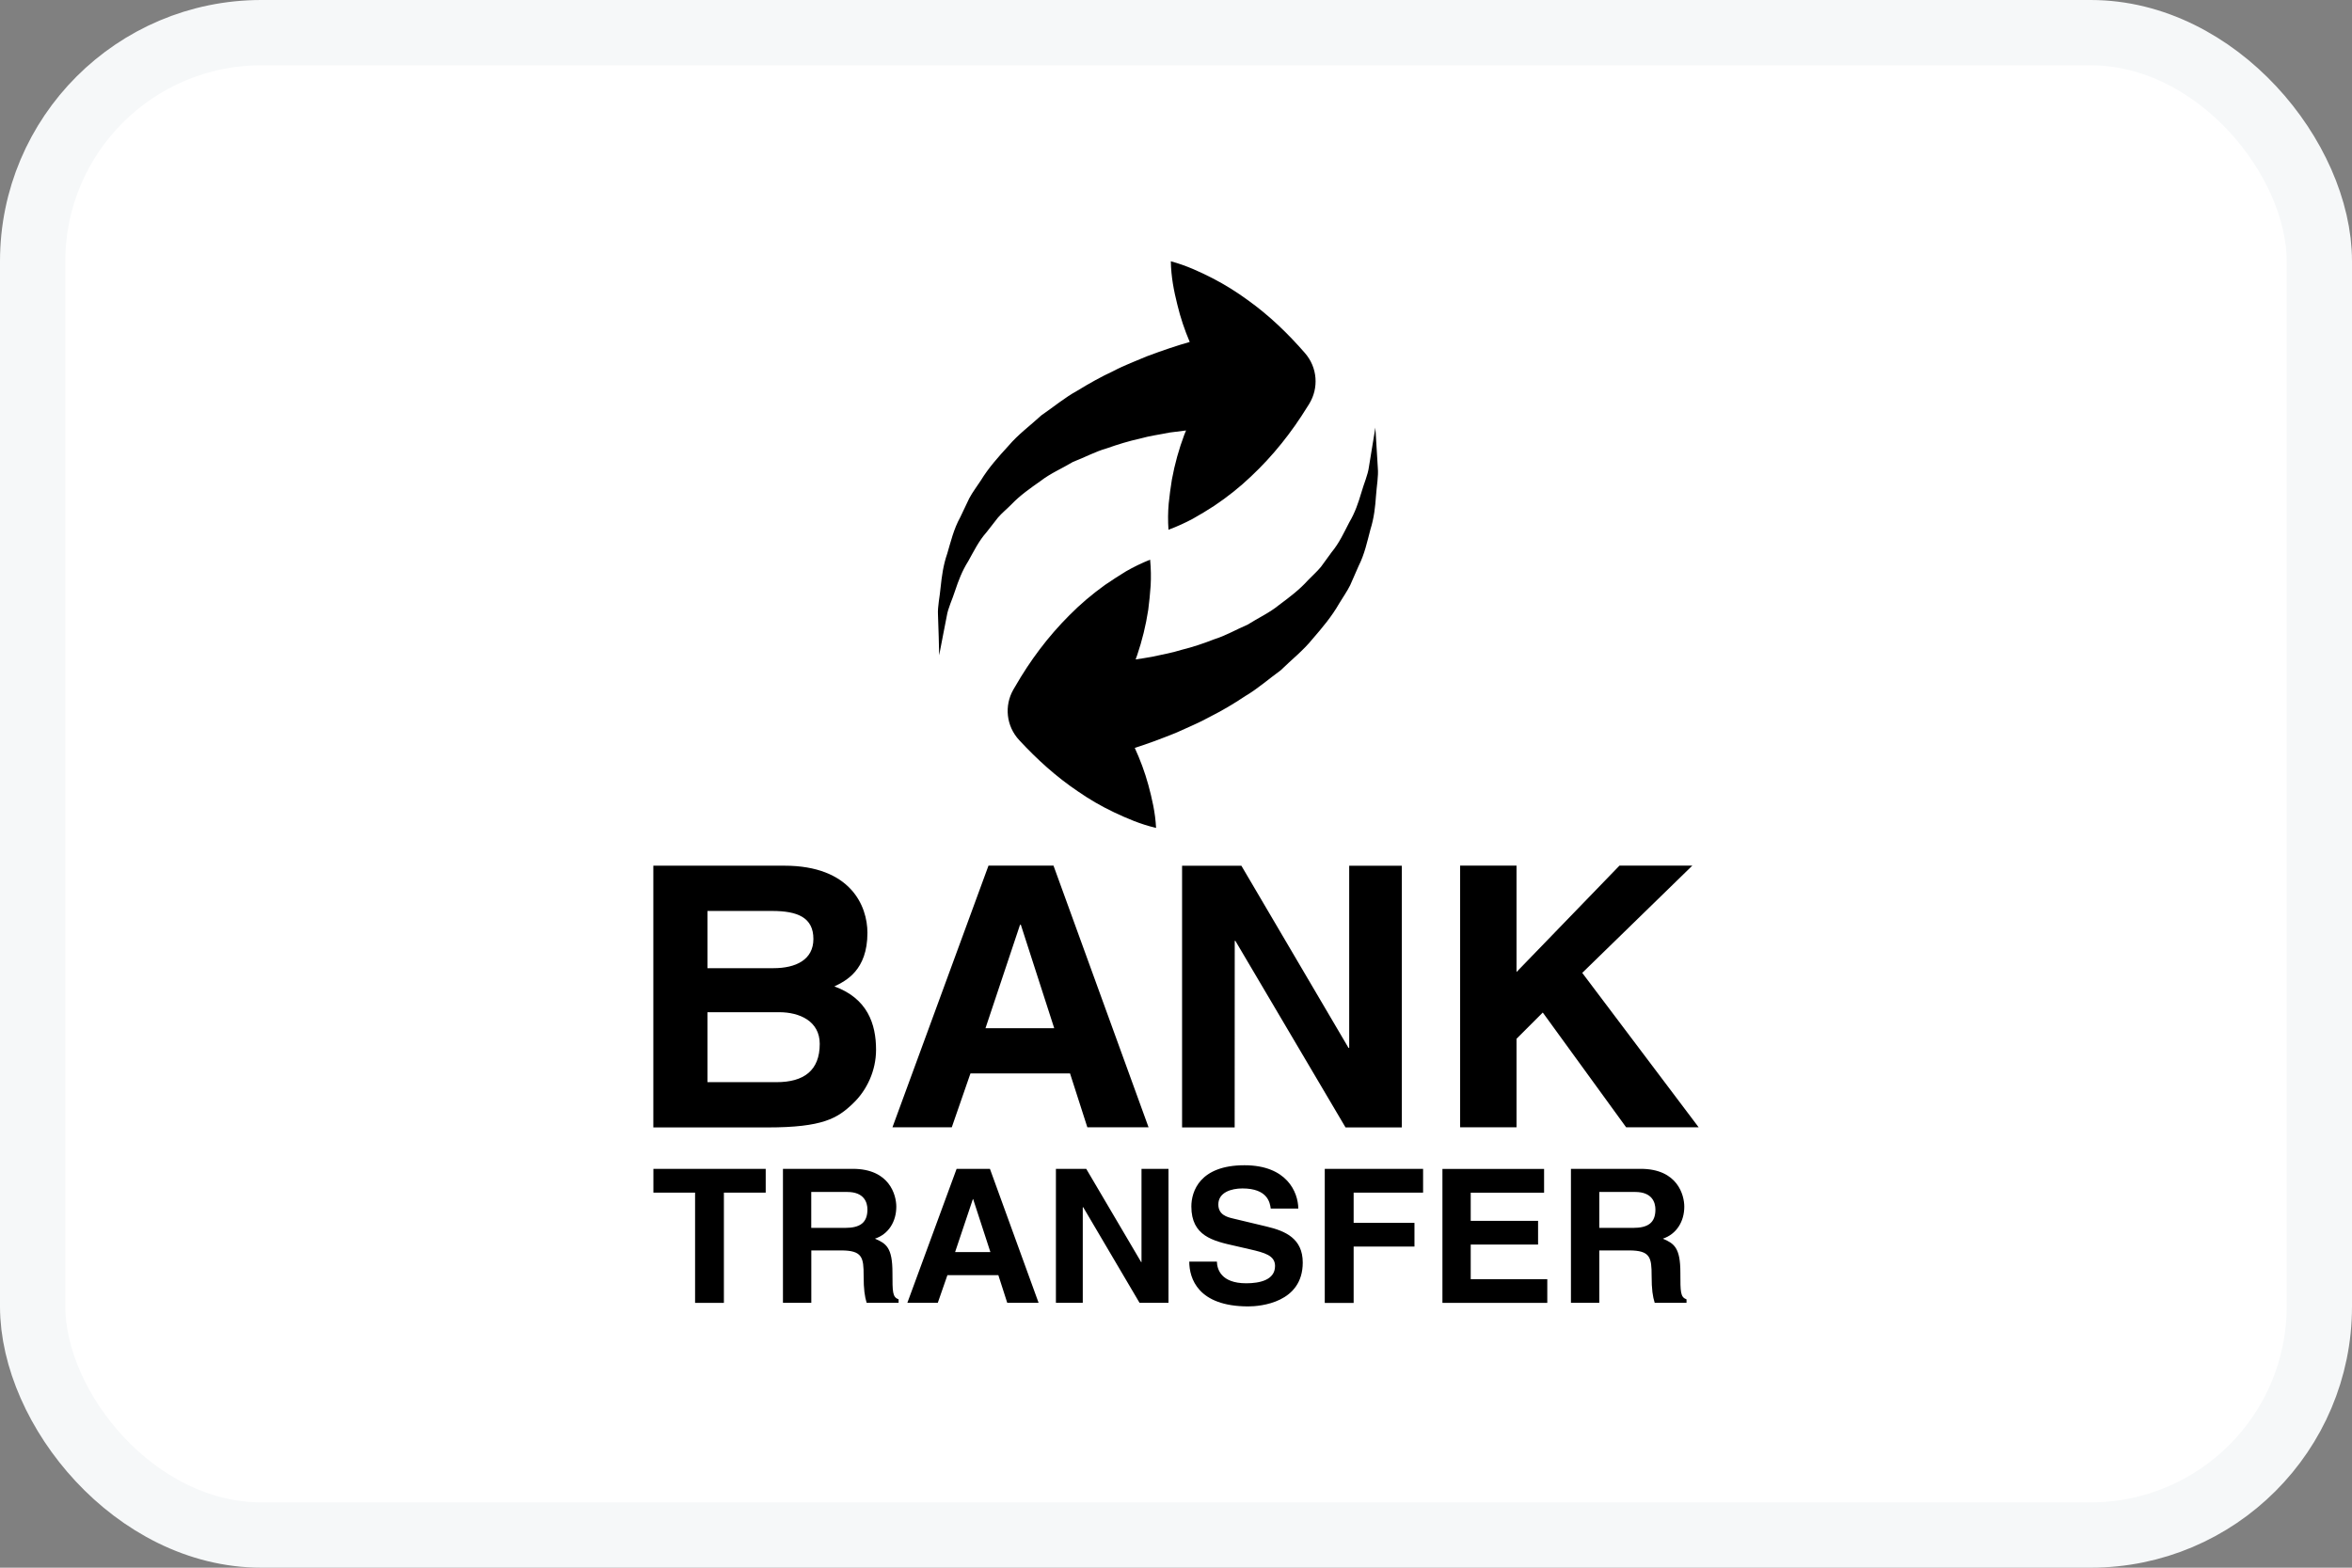
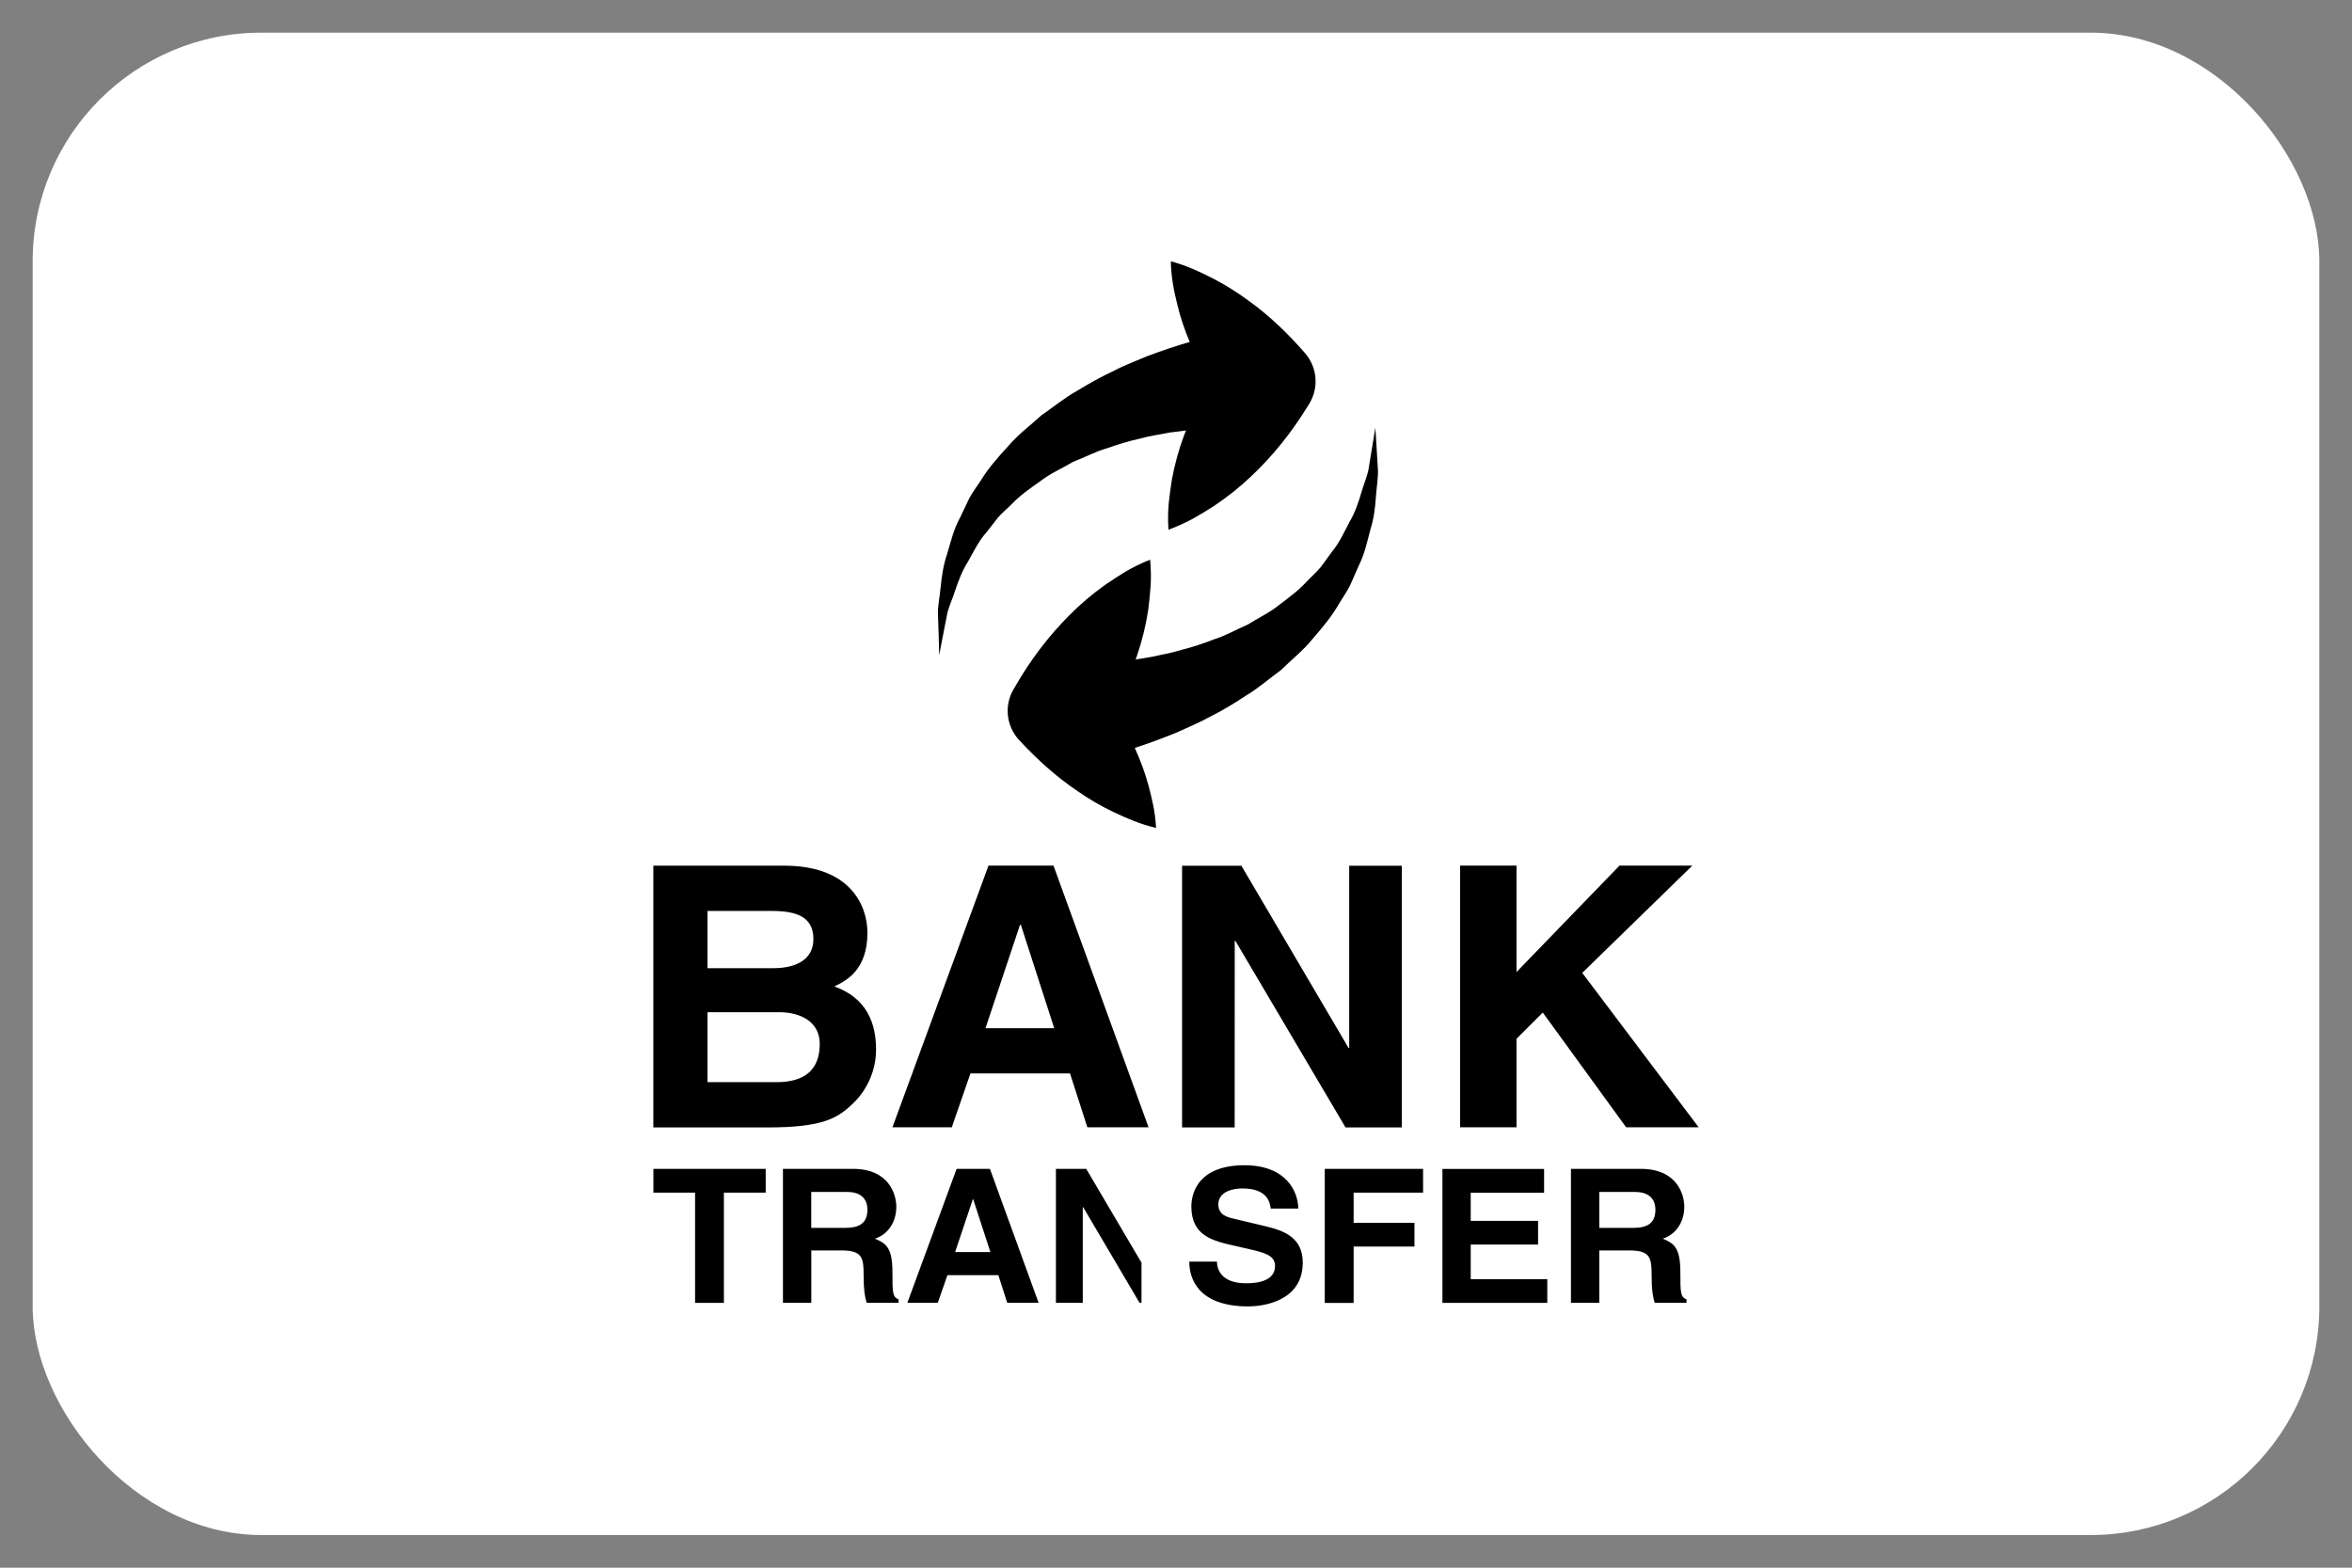
<svg xmlns="http://www.w3.org/2000/svg" width="36" height="24" viewBox="0 0 36 24" fill="none">
  <rect x="0" y="0" width="36" height="24" fill="#808080" stroke="none" />
  <rect x="0.5" y="0.5" width="35" height="23" rx="3.5" fill="white" />
-   <path d="M14.854 16.433H16.378L16.643 17.258H17.58L16.125 13.252H15.13L13.66 17.258H14.568L14.854 16.433ZM15.613 14.157H15.625L16.136 15.741H15.084L15.613 14.157ZM13.409 16.071C13.409 15.675 13.277 15.285 12.771 15.101C12.944 15.018 13.277 14.856 13.277 14.281C13.277 13.868 13.019 13.253 12.006 13.253H10V17.26H11.748C12.594 17.26 12.818 17.12 13.053 16.896C13.271 16.69 13.409 16.388 13.409 16.071ZM10.829 13.946H11.818C12.208 13.946 12.45 14.046 12.45 14.375C12.45 14.694 12.18 14.822 11.84 14.822H10.829V13.946ZM11.886 16.567H10.829V15.496H11.926C12.238 15.496 12.547 15.632 12.547 15.981C12.547 16.388 12.305 16.567 11.886 16.567ZM24.218 14.894L26 17.258H24.89L23.614 15.501L23.212 15.903V17.258H22.349V13.252H23.212V14.881L24.788 13.252H25.903L24.218 14.894ZM13.66 19.483C13.66 19.1 13.565 19.037 13.392 18.963C13.601 18.894 13.719 18.701 13.719 18.473C13.719 18.296 13.616 17.894 13.054 17.894H11.984V19.945H12.418V19.143H12.874C13.201 19.143 13.219 19.252 13.219 19.531C13.219 19.742 13.236 19.849 13.265 19.945H13.754V19.892C13.66 19.857 13.66 19.782 13.66 19.483ZM12.934 18.798H12.417V18.248H12.968C13.226 18.248 13.277 18.407 13.277 18.517C13.276 18.719 13.165 18.798 12.934 18.798ZM14.368 9.746C14.365 9.654 14.361 9.543 14.357 9.415C14.349 9.285 14.384 9.144 14.398 8.985C14.415 8.825 14.437 8.651 14.499 8.474C14.552 8.296 14.597 8.1 14.698 7.918C14.743 7.824 14.788 7.727 14.835 7.63C14.885 7.535 14.953 7.448 15.013 7.355C15.13 7.163 15.281 6.994 15.436 6.825C15.586 6.648 15.771 6.514 15.94 6.358C16.125 6.231 16.301 6.084 16.49 5.981C16.676 5.867 16.859 5.765 17.04 5.681C17.218 5.587 17.395 5.524 17.556 5.454C17.806 5.36 18.027 5.287 18.21 5.235C18.133 5.053 18.068 4.864 18.02 4.662C17.968 4.454 17.925 4.241 17.921 4C18.161 4.065 18.361 4.159 18.556 4.258C18.751 4.358 18.928 4.47 19.094 4.591C19.429 4.83 19.714 5.107 19.972 5.403C20.169 5.628 20.186 5.941 20.04 6.181L20.009 6.23C19.772 6.615 19.489 6.974 19.147 7.295C18.978 7.456 18.791 7.606 18.583 7.745C18.479 7.813 18.369 7.879 18.257 7.942C18.141 8.004 18.019 8.06 17.885 8.11C17.875 7.971 17.877 7.839 17.888 7.712C17.901 7.586 17.917 7.463 17.937 7.342C17.981 7.102 18.045 6.875 18.126 6.658C18.134 6.635 18.144 6.613 18.154 6.59C18.074 6.599 17.992 6.61 17.902 6.622C17.762 6.651 17.602 6.671 17.443 6.716C17.279 6.752 17.112 6.803 16.942 6.863C16.763 6.914 16.604 7.002 16.422 7.072C16.263 7.168 16.079 7.246 15.928 7.363C15.77 7.474 15.61 7.586 15.479 7.724C15.413 7.791 15.336 7.853 15.275 7.924C15.218 7.997 15.161 8.071 15.104 8.143C14.98 8.282 14.903 8.444 14.819 8.593C14.726 8.74 14.669 8.893 14.621 9.037C14.576 9.18 14.51 9.31 14.491 9.433C14.467 9.556 14.446 9.662 14.429 9.751C14.395 9.929 14.375 10.032 14.375 10.032C14.375 10.032 14.373 9.928 14.368 9.746ZM10.001 17.894H11.72V18.258H11.08V19.946H10.639V18.258H10.001V17.894ZM14.642 17.894L13.888 19.945H14.354L14.501 19.522H15.281L15.417 19.945H15.897L15.152 17.894H14.642ZM14.619 19.168L14.891 18.357H14.895L15.159 19.168H14.619ZM18.524 10.971C18.348 11.069 18.174 11.138 18.015 11.212C17.768 11.313 17.55 11.392 17.369 11.45C17.451 11.629 17.522 11.817 17.577 12.018C17.632 12.224 17.683 12.435 17.695 12.675C17.453 12.618 17.25 12.529 17.052 12.436C16.854 12.342 16.673 12.236 16.504 12.119C16.163 11.89 15.87 11.622 15.602 11.333C15.398 11.114 15.371 10.802 15.51 10.558L15.539 10.509C15.765 10.116 16.037 9.75 16.368 9.419C16.532 9.253 16.715 9.097 16.916 8.953C17.02 8.882 17.126 8.813 17.236 8.746C17.35 8.681 17.471 8.621 17.604 8.568C17.617 8.706 17.619 8.838 17.612 8.966C17.603 9.092 17.591 9.215 17.575 9.337C17.538 9.578 17.481 9.807 17.407 10.026C17.399 10.05 17.389 10.072 17.382 10.095C17.46 10.084 17.543 10.071 17.632 10.055C17.771 10.023 17.93 9.998 18.087 9.948C18.25 9.908 18.416 9.853 18.584 9.787C18.761 9.732 18.918 9.639 19.096 9.563C19.253 9.463 19.435 9.38 19.581 9.259C19.736 9.144 19.892 9.026 20.018 8.885C20.084 8.816 20.158 8.752 20.218 8.679C20.272 8.603 20.327 8.528 20.381 8.455C20.501 8.311 20.573 8.148 20.652 7.997C20.741 7.847 20.792 7.693 20.835 7.548C20.876 7.403 20.937 7.271 20.953 7.148C20.973 7.025 20.99 6.917 21.005 6.829C21.036 6.649 21.051 6.547 21.051 6.547C21.051 6.547 21.059 6.65 21.069 6.831C21.074 6.923 21.081 7.034 21.089 7.162C21.101 7.291 21.072 7.434 21.061 7.593C21.05 7.753 21.032 7.928 20.976 8.105C20.928 8.285 20.888 8.482 20.794 8.667C20.752 8.763 20.709 8.86 20.666 8.959C20.618 9.056 20.554 9.144 20.497 9.24C20.386 9.435 20.241 9.608 20.091 9.781C19.946 9.961 19.765 10.102 19.602 10.262C19.42 10.394 19.248 10.546 19.062 10.655C18.883 10.775 18.701 10.882 18.524 10.971ZM20.277 17.894H21.782V18.258H20.719V18.721H21.65V19.084H20.719V19.947H20.277V17.894ZM17.472 17.894H17.885V19.945H17.442L16.58 18.482H16.573V19.945H16.162V17.894H16.626L17.467 19.322H17.472L17.472 17.894ZM25.72 19.483C25.72 19.1 25.624 19.037 25.452 18.963C25.66 18.894 25.78 18.701 25.78 18.473C25.78 18.296 25.677 17.894 25.114 17.894H24.045V19.945H24.479V19.143H24.935C25.261 19.143 25.28 19.252 25.28 19.531C25.28 19.742 25.297 19.849 25.327 19.945H25.814V19.892C25.72 19.857 25.72 19.782 25.72 19.483ZM24.996 18.798H24.479V18.248H25.028C25.287 18.248 25.338 18.407 25.338 18.517C25.338 18.719 25.226 18.798 24.996 18.798ZM19.94 19.329C19.94 19.944 19.291 20 19.107 20C18.335 20 18.203 19.57 18.203 19.314H18.626C18.629 19.429 18.688 19.646 19.075 19.646C19.282 19.646 19.516 19.596 19.516 19.381C19.516 19.22 19.356 19.178 19.133 19.126L18.907 19.074C18.565 18.998 18.235 18.922 18.235 18.47C18.235 18.242 18.362 17.839 19.048 17.839C19.696 17.839 19.869 18.25 19.872 18.502H19.45C19.438 18.41 19.402 18.194 19.016 18.194C18.849 18.194 18.648 18.253 18.648 18.439C18.648 18.599 18.784 18.633 18.872 18.654L19.386 18.777C19.674 18.845 19.94 18.96 19.94 19.329ZM22.511 19.583H23.683V19.946H22.078V17.895H23.634V18.259H22.511V18.69H23.542V19.053H22.511V19.583ZM18.898 17.26H18.093V13.254H19.001L20.641 16.043H20.651V13.254H21.456V17.26H20.595L18.909 14.404H18.899L18.898 17.26Z" fill="black" />
-   <rect x="0.5" y="0.5" width="35" height="23" rx="3.5" stroke="#F6F8F9" />
+   <path d="M14.854 16.433H16.378L16.643 17.258H17.58L16.125 13.252H15.13L13.66 17.258H14.568L14.854 16.433ZM15.613 14.157H15.625L16.136 15.741H15.084L15.613 14.157ZM13.409 16.071C13.409 15.675 13.277 15.285 12.771 15.101C12.944 15.018 13.277 14.856 13.277 14.281C13.277 13.868 13.019 13.253 12.006 13.253H10V17.26H11.748C12.594 17.26 12.818 17.12 13.053 16.896C13.271 16.69 13.409 16.388 13.409 16.071ZM10.829 13.946H11.818C12.208 13.946 12.45 14.046 12.45 14.375C12.45 14.694 12.18 14.822 11.84 14.822H10.829V13.946ZM11.886 16.567H10.829V15.496H11.926C12.238 15.496 12.547 15.632 12.547 15.981C12.547 16.388 12.305 16.567 11.886 16.567ZM24.218 14.894L26 17.258H24.89L23.614 15.501L23.212 15.903V17.258H22.349V13.252H23.212V14.881L24.788 13.252H25.903L24.218 14.894ZM13.66 19.483C13.66 19.1 13.565 19.037 13.392 18.963C13.601 18.894 13.719 18.701 13.719 18.473C13.719 18.296 13.616 17.894 13.054 17.894H11.984V19.945H12.418V19.143H12.874C13.201 19.143 13.219 19.252 13.219 19.531C13.219 19.742 13.236 19.849 13.265 19.945H13.754V19.892C13.66 19.857 13.66 19.782 13.66 19.483ZM12.934 18.798H12.417V18.248H12.968C13.226 18.248 13.277 18.407 13.277 18.517C13.276 18.719 13.165 18.798 12.934 18.798ZM14.368 9.746C14.365 9.654 14.361 9.543 14.357 9.415C14.349 9.285 14.384 9.144 14.398 8.985C14.415 8.825 14.437 8.651 14.499 8.474C14.552 8.296 14.597 8.1 14.698 7.918C14.743 7.824 14.788 7.727 14.835 7.63C14.885 7.535 14.953 7.448 15.013 7.355C15.13 7.163 15.281 6.994 15.436 6.825C15.586 6.648 15.771 6.514 15.94 6.358C16.125 6.231 16.301 6.084 16.49 5.981C16.676 5.867 16.859 5.765 17.04 5.681C17.218 5.587 17.395 5.524 17.556 5.454C17.806 5.36 18.027 5.287 18.21 5.235C18.133 5.053 18.068 4.864 18.02 4.662C17.968 4.454 17.925 4.241 17.921 4C18.161 4.065 18.361 4.159 18.556 4.258C18.751 4.358 18.928 4.47 19.094 4.591C19.429 4.83 19.714 5.107 19.972 5.403C20.169 5.628 20.186 5.941 20.04 6.181L20.009 6.23C19.772 6.615 19.489 6.974 19.147 7.295C18.978 7.456 18.791 7.606 18.583 7.745C18.479 7.813 18.369 7.879 18.257 7.942C18.141 8.004 18.019 8.06 17.885 8.11C17.875 7.971 17.877 7.839 17.888 7.712C17.901 7.586 17.917 7.463 17.937 7.342C17.981 7.102 18.045 6.875 18.126 6.658C18.134 6.635 18.144 6.613 18.154 6.59C18.074 6.599 17.992 6.61 17.902 6.622C17.762 6.651 17.602 6.671 17.443 6.716C17.279 6.752 17.112 6.803 16.942 6.863C16.763 6.914 16.604 7.002 16.422 7.072C16.263 7.168 16.079 7.246 15.928 7.363C15.77 7.474 15.61 7.586 15.479 7.724C15.413 7.791 15.336 7.853 15.275 7.924C15.218 7.997 15.161 8.071 15.104 8.143C14.98 8.282 14.903 8.444 14.819 8.593C14.726 8.74 14.669 8.893 14.621 9.037C14.576 9.18 14.51 9.31 14.491 9.433C14.467 9.556 14.446 9.662 14.429 9.751C14.395 9.929 14.375 10.032 14.375 10.032C14.375 10.032 14.373 9.928 14.368 9.746ZM10.001 17.894H11.72V18.258H11.08V19.946H10.639V18.258H10.001V17.894ZM14.642 17.894L13.888 19.945H14.354L14.501 19.522H15.281L15.417 19.945H15.897L15.152 17.894H14.642ZM14.619 19.168L14.891 18.357H14.895L15.159 19.168H14.619ZM18.524 10.971C18.348 11.069 18.174 11.138 18.015 11.212C17.768 11.313 17.55 11.392 17.369 11.45C17.451 11.629 17.522 11.817 17.577 12.018C17.632 12.224 17.683 12.435 17.695 12.675C17.453 12.618 17.25 12.529 17.052 12.436C16.854 12.342 16.673 12.236 16.504 12.119C16.163 11.89 15.87 11.622 15.602 11.333C15.398 11.114 15.371 10.802 15.51 10.558L15.539 10.509C15.765 10.116 16.037 9.75 16.368 9.419C16.532 9.253 16.715 9.097 16.916 8.953C17.02 8.882 17.126 8.813 17.236 8.746C17.35 8.681 17.471 8.621 17.604 8.568C17.617 8.706 17.619 8.838 17.612 8.966C17.603 9.092 17.591 9.215 17.575 9.337C17.538 9.578 17.481 9.807 17.407 10.026C17.399 10.05 17.389 10.072 17.382 10.095C17.46 10.084 17.543 10.071 17.632 10.055C17.771 10.023 17.93 9.998 18.087 9.948C18.25 9.908 18.416 9.853 18.584 9.787C18.761 9.732 18.918 9.639 19.096 9.563C19.253 9.463 19.435 9.38 19.581 9.259C19.736 9.144 19.892 9.026 20.018 8.885C20.084 8.816 20.158 8.752 20.218 8.679C20.272 8.603 20.327 8.528 20.381 8.455C20.501 8.311 20.573 8.148 20.652 7.997C20.741 7.847 20.792 7.693 20.835 7.548C20.876 7.403 20.937 7.271 20.953 7.148C20.973 7.025 20.99 6.917 21.005 6.829C21.036 6.649 21.051 6.547 21.051 6.547C21.051 6.547 21.059 6.65 21.069 6.831C21.074 6.923 21.081 7.034 21.089 7.162C21.101 7.291 21.072 7.434 21.061 7.593C21.05 7.753 21.032 7.928 20.976 8.105C20.928 8.285 20.888 8.482 20.794 8.667C20.752 8.763 20.709 8.86 20.666 8.959C20.618 9.056 20.554 9.144 20.497 9.24C20.386 9.435 20.241 9.608 20.091 9.781C19.946 9.961 19.765 10.102 19.602 10.262C19.42 10.394 19.248 10.546 19.062 10.655C18.883 10.775 18.701 10.882 18.524 10.971ZM20.277 17.894H21.782V18.258H20.719V18.721H21.65V19.084H20.719V19.947H20.277V17.894ZM17.472 17.894V19.945H17.442L16.58 18.482H16.573V19.945H16.162V17.894H16.626L17.467 19.322H17.472L17.472 17.894ZM25.72 19.483C25.72 19.1 25.624 19.037 25.452 18.963C25.66 18.894 25.78 18.701 25.78 18.473C25.78 18.296 25.677 17.894 25.114 17.894H24.045V19.945H24.479V19.143H24.935C25.261 19.143 25.28 19.252 25.28 19.531C25.28 19.742 25.297 19.849 25.327 19.945H25.814V19.892C25.72 19.857 25.72 19.782 25.72 19.483ZM24.996 18.798H24.479V18.248H25.028C25.287 18.248 25.338 18.407 25.338 18.517C25.338 18.719 25.226 18.798 24.996 18.798ZM19.94 19.329C19.94 19.944 19.291 20 19.107 20C18.335 20 18.203 19.57 18.203 19.314H18.626C18.629 19.429 18.688 19.646 19.075 19.646C19.282 19.646 19.516 19.596 19.516 19.381C19.516 19.22 19.356 19.178 19.133 19.126L18.907 19.074C18.565 18.998 18.235 18.922 18.235 18.47C18.235 18.242 18.362 17.839 19.048 17.839C19.696 17.839 19.869 18.25 19.872 18.502H19.45C19.438 18.41 19.402 18.194 19.016 18.194C18.849 18.194 18.648 18.253 18.648 18.439C18.648 18.599 18.784 18.633 18.872 18.654L19.386 18.777C19.674 18.845 19.94 18.96 19.94 19.329ZM22.511 19.583H23.683V19.946H22.078V17.895H23.634V18.259H22.511V18.69H23.542V19.053H22.511V19.583ZM18.898 17.26H18.093V13.254H19.001L20.641 16.043H20.651V13.254H21.456V17.26H20.595L18.909 14.404H18.899L18.898 17.26Z" fill="black" />
</svg>